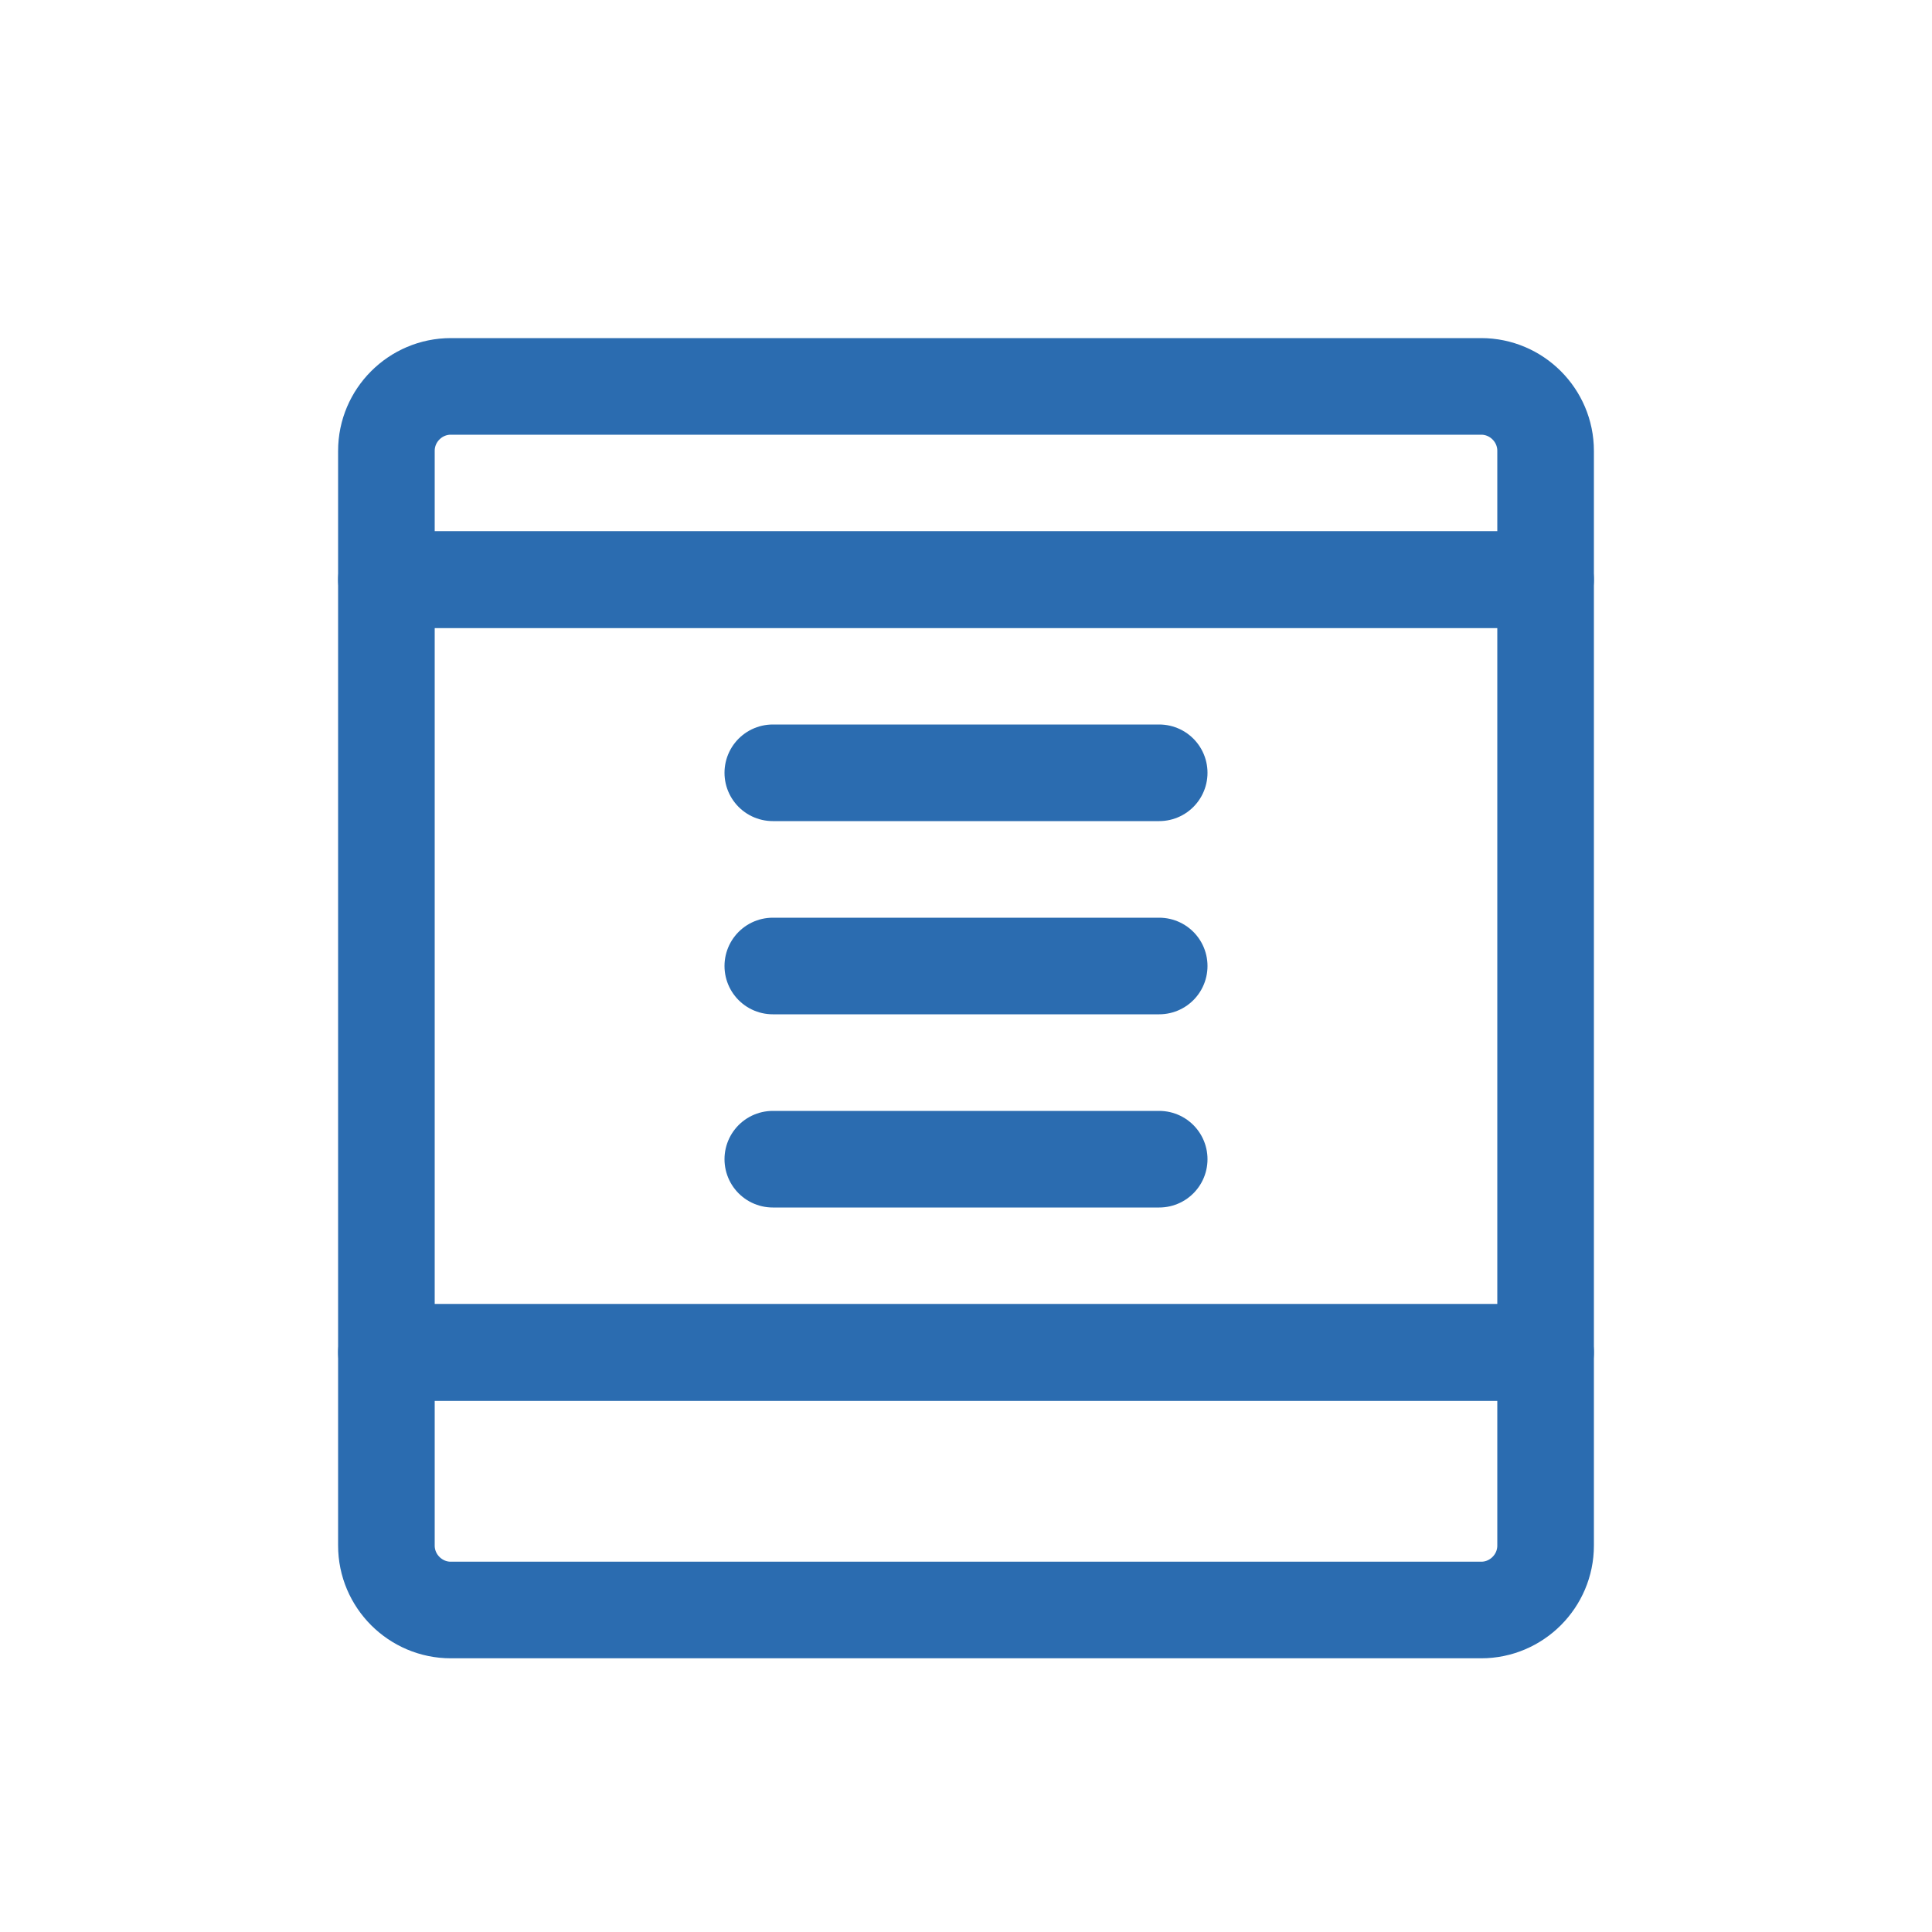
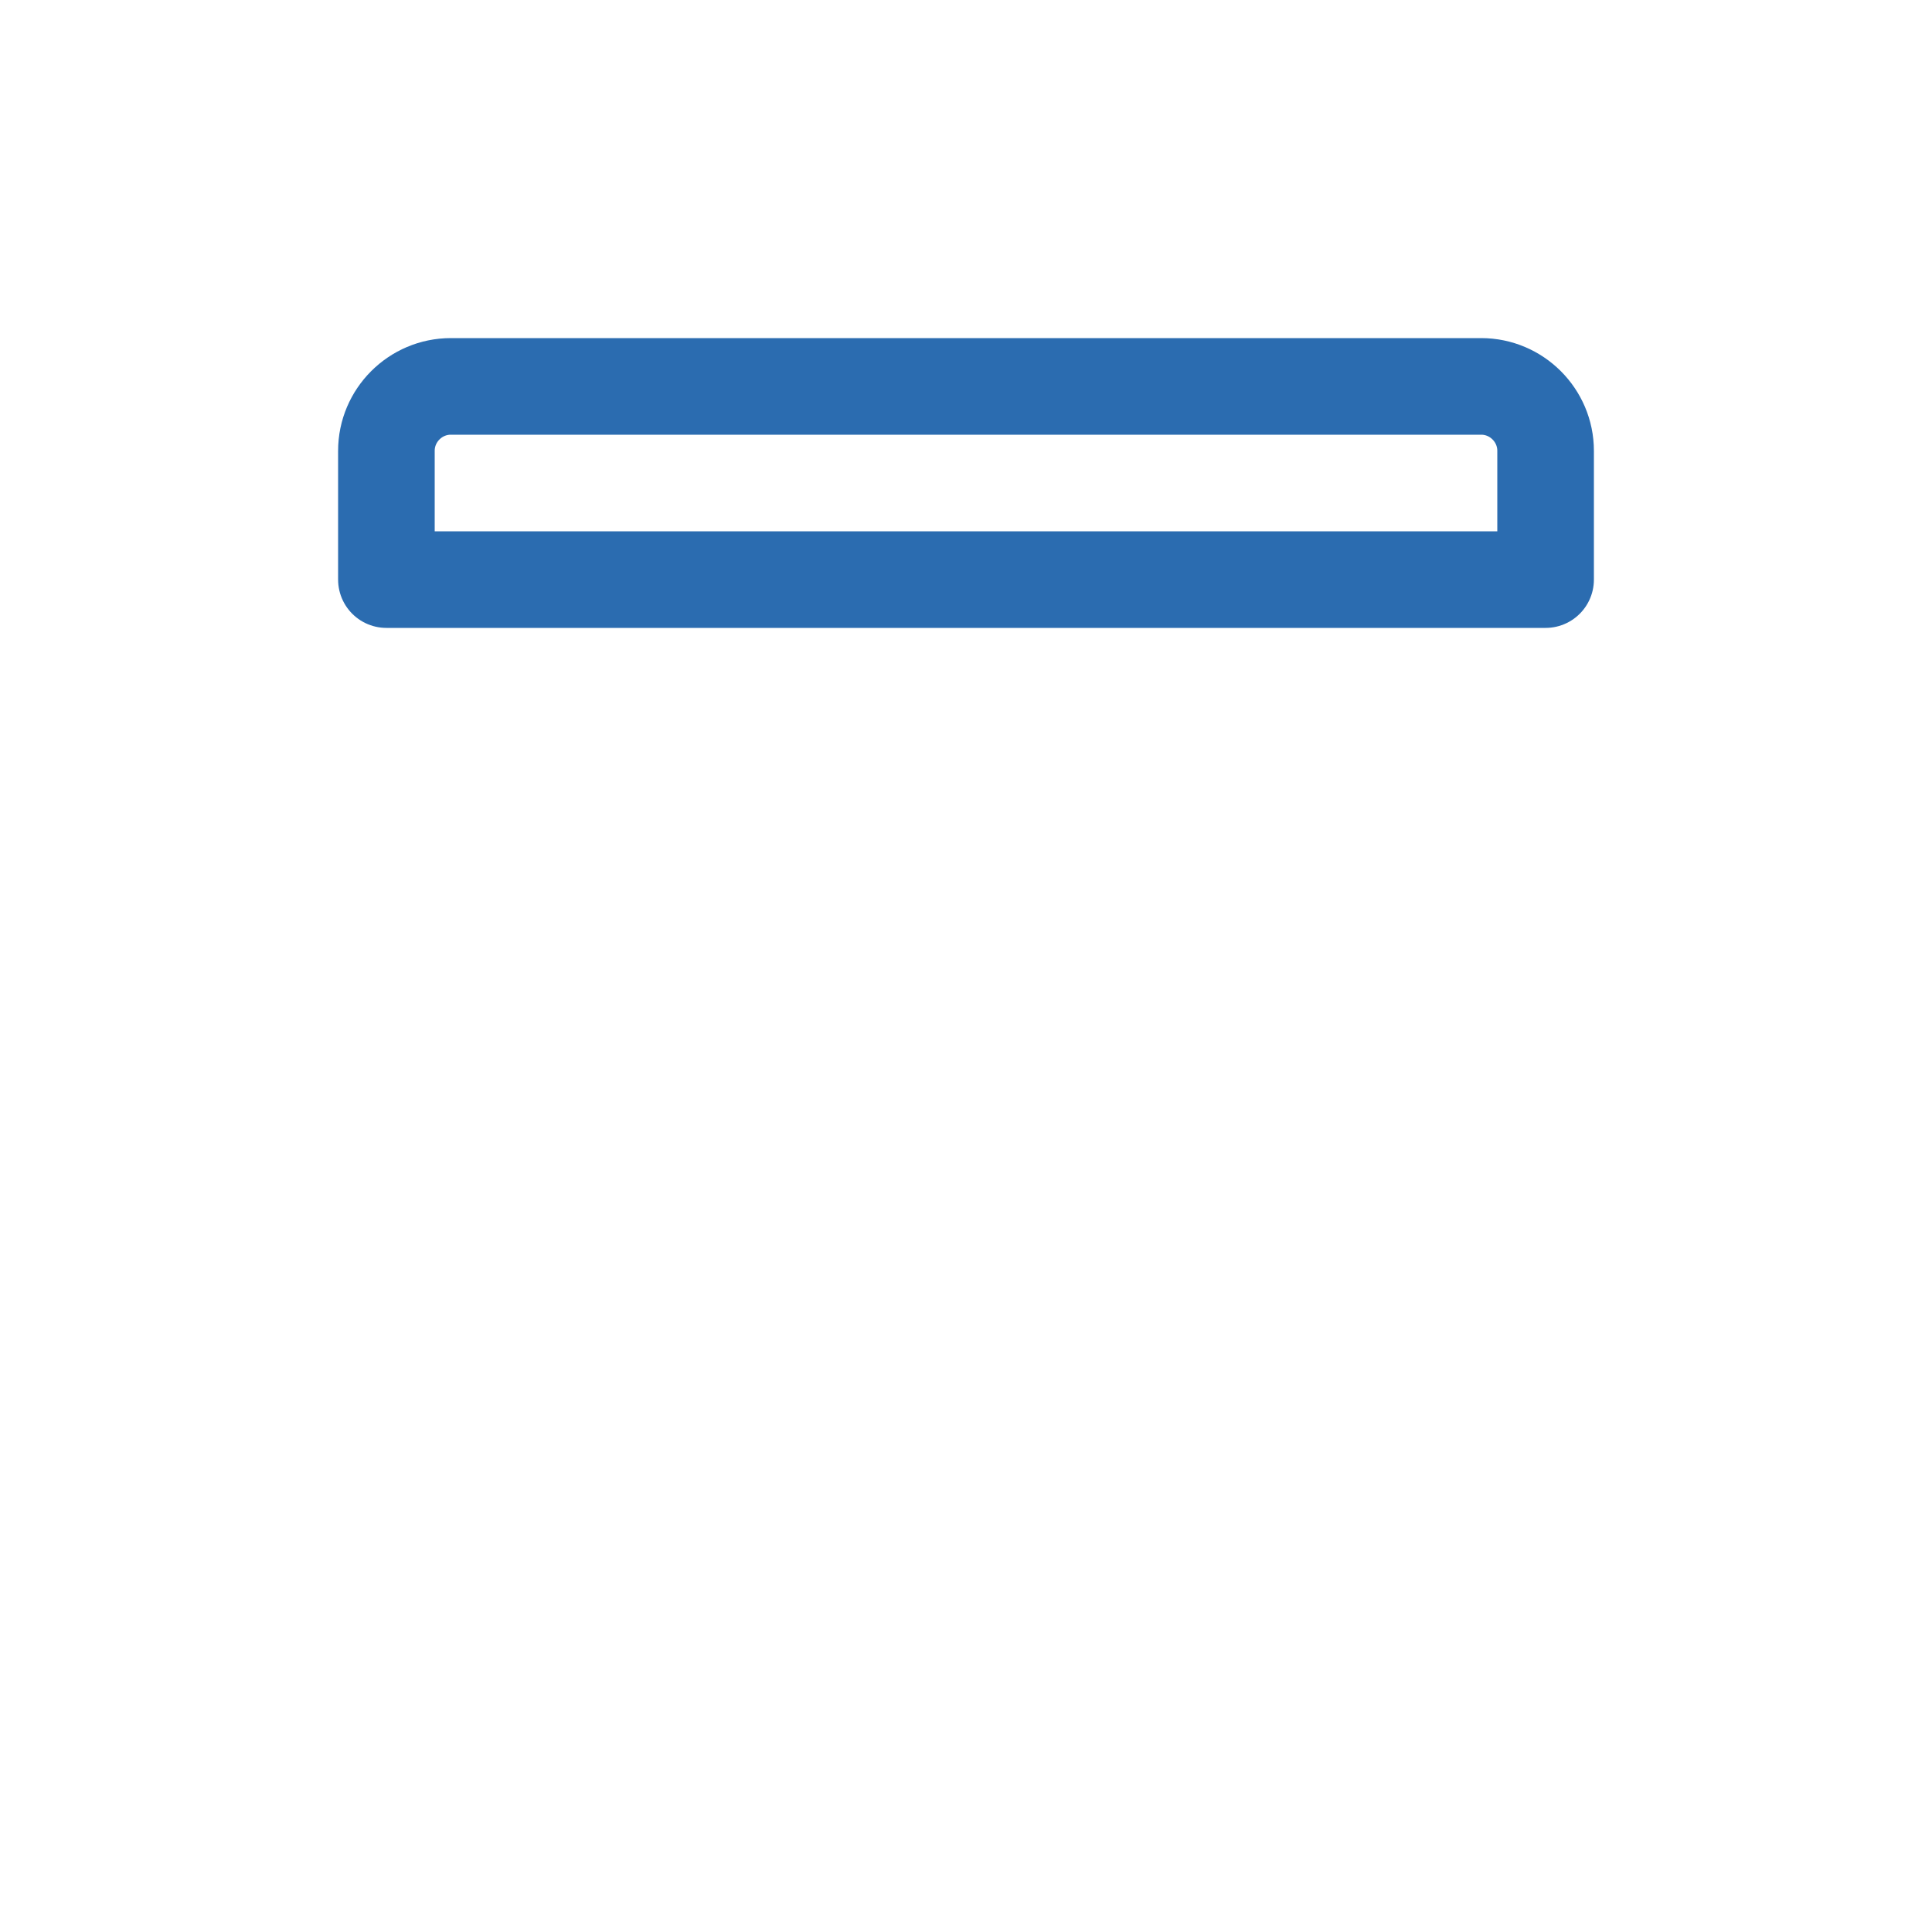
<svg xmlns="http://www.w3.org/2000/svg" width="60" height="60" viewBox="0 0 60 60" fill="none">
-   <path d="M12 42H48V48C48 49.1 47.1 50 46 50H14C12.9 50 12 49.1 12 48V42Z" stroke="#2B6CB0" stroke-width="3" stroke-linecap="round" stroke-linejoin="round" />
-   <path d="M12 18H48V42H12V18Z" stroke="#2B6CB0" stroke-width="3" stroke-linecap="round" stroke-linejoin="round" />
  <path d="M14 12H46C47.1 12 48 12.9 48 14V18H12V14C12 12.9 12.9 12 14 12Z" stroke="#2B6CB0" stroke-width="3" stroke-linecap="round" stroke-linejoin="round" />
-   <path d="M24 30H36" stroke="#2B6CB0" stroke-width="3" stroke-linecap="round" stroke-linejoin="round" />
-   <path d="M24 36H36" stroke="#2B6CB0" stroke-width="3" stroke-linecap="round" stroke-linejoin="round" />
-   <path d="M24 24H36" stroke="#2B6CB0" stroke-width="3" stroke-linecap="round" stroke-linejoin="round" />
</svg>